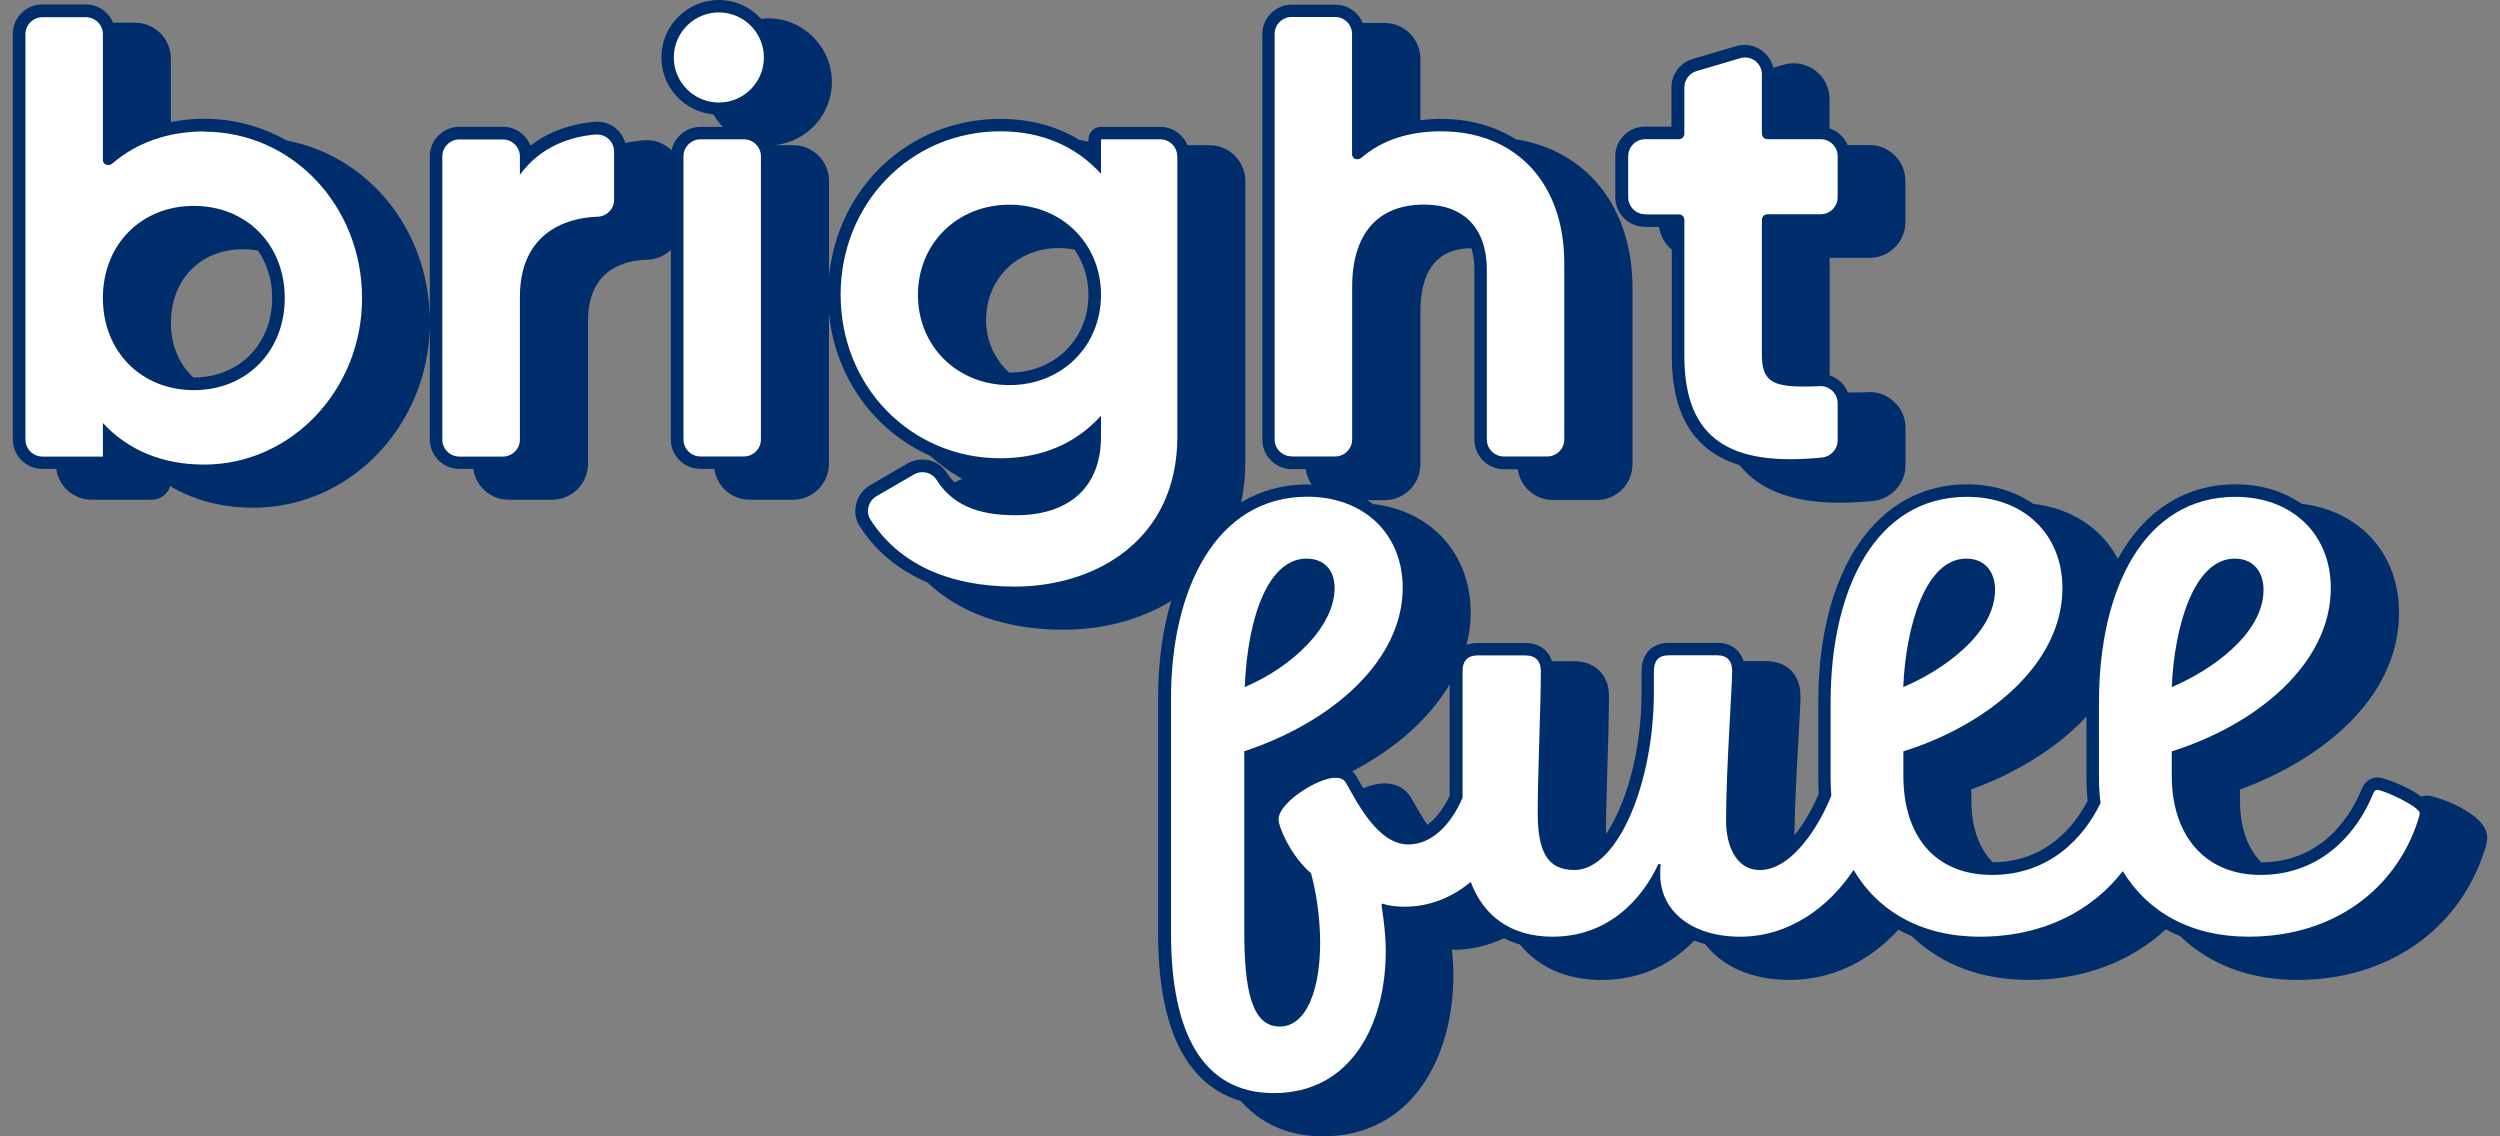
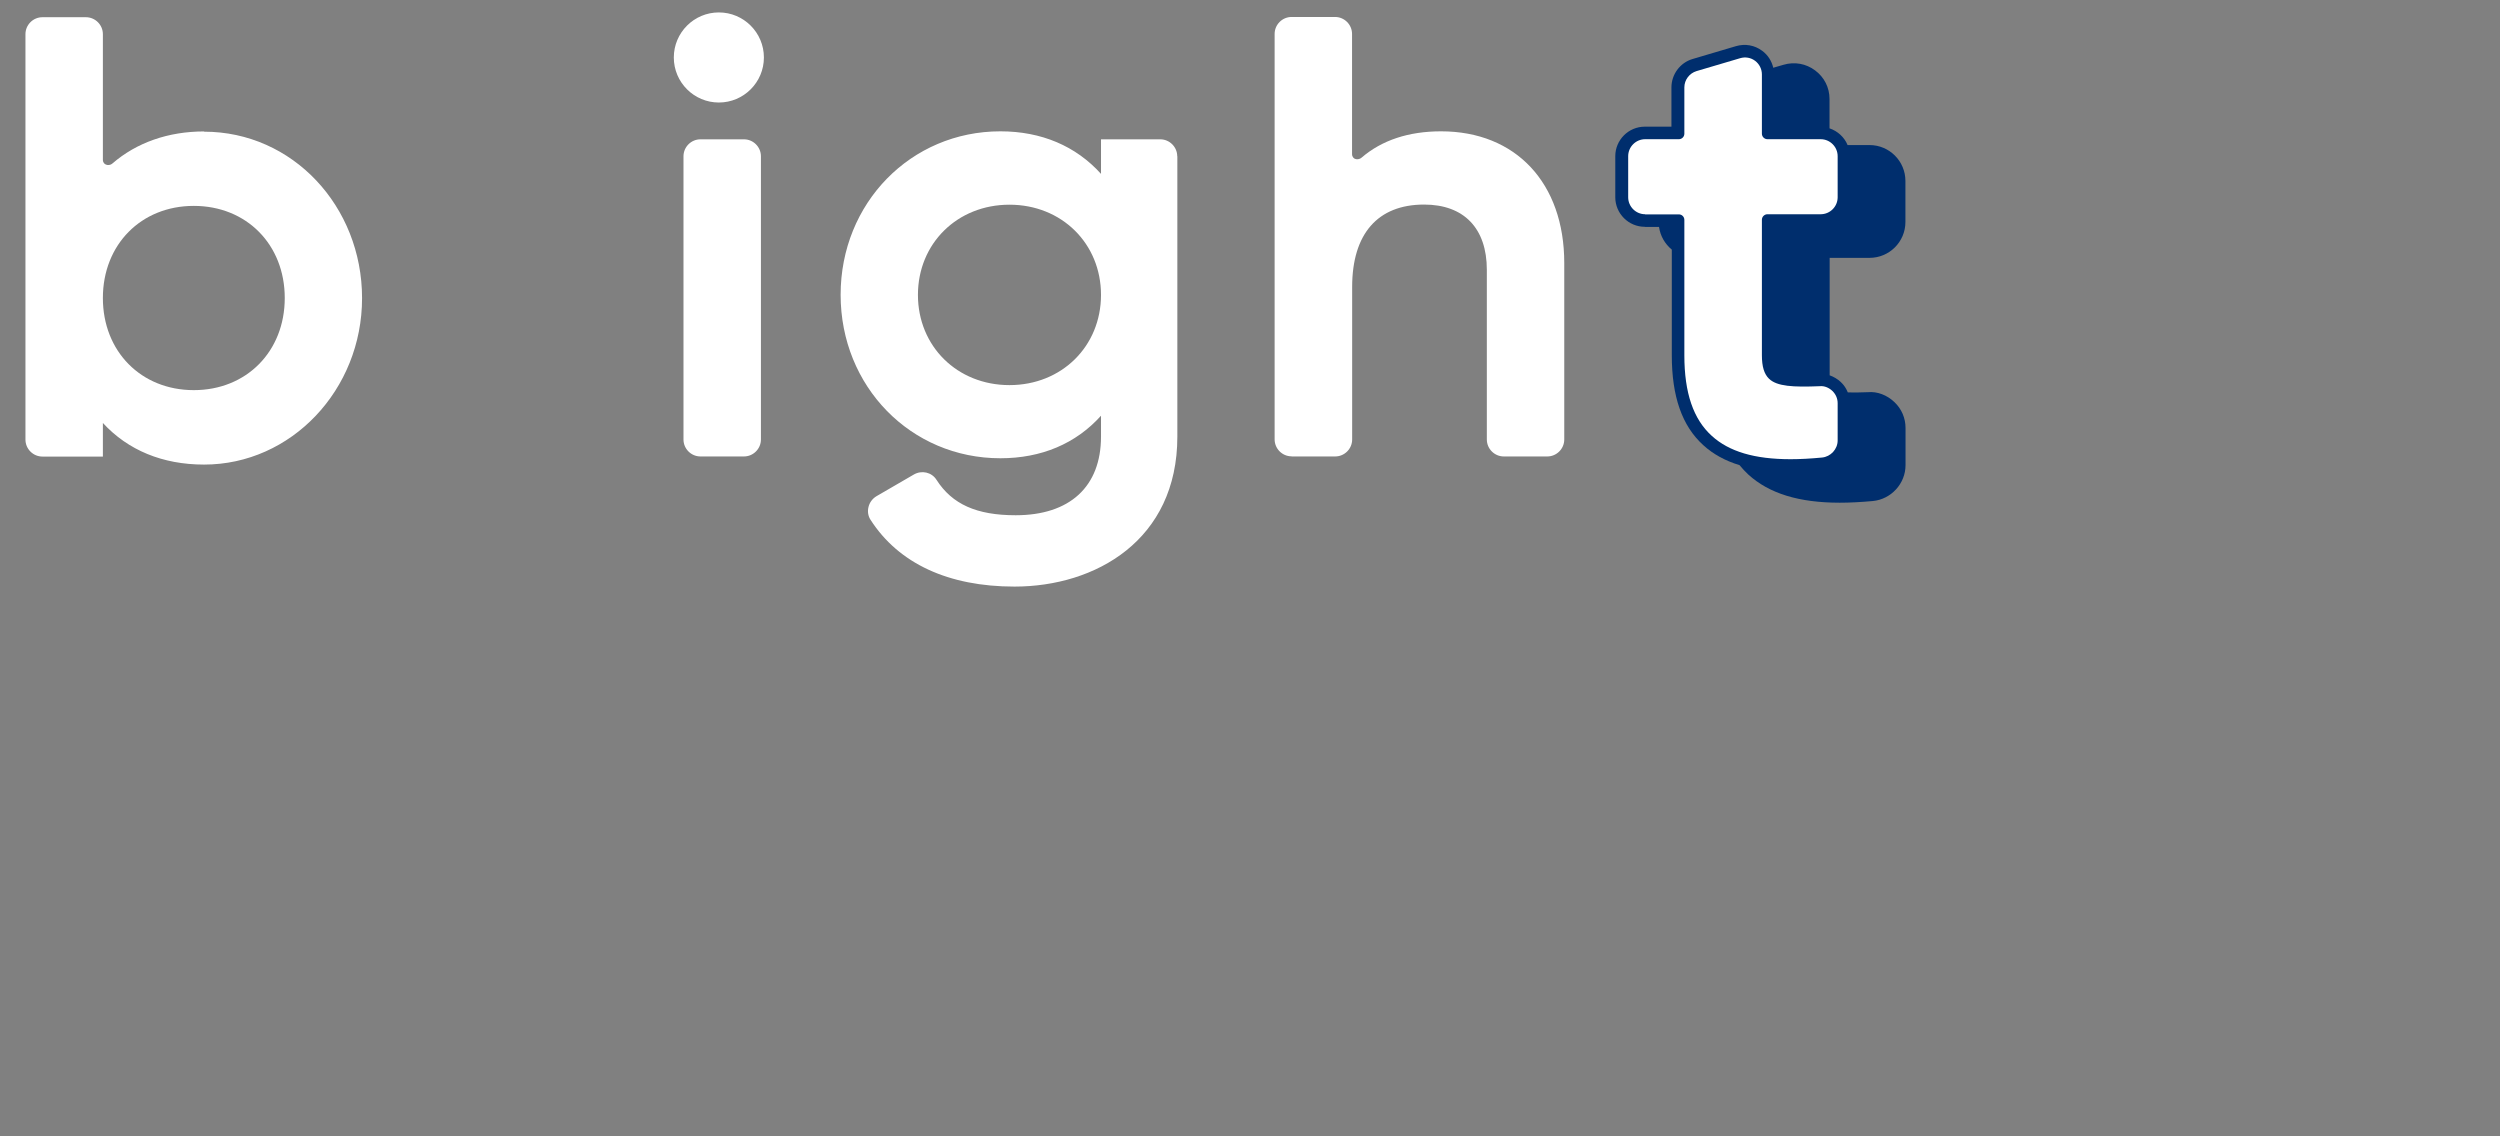
<svg xmlns="http://www.w3.org/2000/svg" width="132" height="60" viewBox="0 0 132 60" fill="none">
  <rect x="0" y="0" width="132" height="60" fill="#808080" stroke="none" />
-   <path d="M128.151 42.013C128.076 42.013 127.956 42.025 127.83 42.057C127.06 41.464 125.773 41.047 125.558 41.047C125.274 41.047 124.896 41.161 124.688 41.684C124.221 42.839 122.763 45.514 119.401 45.533C118.675 44.808 118.271 43.691 118.271 42.265V41.684C122.29 40.233 126.669 37.035 126.669 32.347C126.669 29.224 124.593 26.965 121.52 26.599C120.58 25.95 119.394 25.571 118.038 25.571C115.344 25.571 113.192 27.003 111.823 29.508C110.978 27.905 109.382 26.839 107.35 26.599C106.41 25.95 105.224 25.571 103.867 25.571C99.091 25.571 96.006 30.088 96.006 37.085V41.092C96.006 41.369 96.013 41.634 96.031 41.905C95.703 42.688 95.255 43.476 94.744 44.101C94.763 42.498 94.877 40.435 94.965 38.89C95.022 37.842 95.066 37.092 95.066 36.745C95.066 35.628 94.36 34.908 93.262 34.908H92.057C91.874 34.303 91.382 33.943 90.662 33.943H88.114C87.224 33.943 86.675 34.517 86.675 35.445V36.543C86.675 39.735 85.83 42.511 84.795 44.038C84.795 42.972 84.839 41.647 84.877 40.347C84.915 38.99 84.953 37.71 84.953 36.713C84.953 35.653 84.215 34.915 83.148 34.915H81.943C81.76 34.322 81.249 33.95 80.549 33.95H78.031C77.811 33.95 77.609 33.987 77.432 34.05C77.571 33.495 77.653 32.927 77.653 32.36C77.653 29.237 75.577 26.978 72.505 26.612C72.404 26.543 72.296 26.473 72.189 26.41H73.104C74.145 26.41 74.997 25.565 74.997 24.517V16.461C74.997 13.262 76.915 13.117 77.691 13.11C77.804 13.483 77.849 13.88 77.849 14.259V23.218C77.849 24.076 78.549 24.776 79.407 24.776H80.139C80.265 25.697 81.047 26.404 82.006 26.404H84.303C85.344 26.404 86.196 25.558 86.196 24.511V15.192C86.196 10.934 83.766 7.931 80.038 7.356C78.94 6.669 77.615 6.278 76.101 6.278C75.716 6.278 75.35 6.303 74.997 6.347V3.104C74.997 2.063 74.145 1.211 73.104 1.211H71.95C71.716 0.644 71.161 0.246 70.505 0.246H68.208C67.35 0.246 66.65 0.946 66.65 1.804V23.211C66.65 24.069 67.35 24.77 68.208 24.77H68.94C68.984 25.073 69.091 25.35 69.255 25.59C69.174 25.59 69.098 25.577 69.016 25.577C67.722 25.577 66.555 25.912 65.533 26.524C65.678 25.855 65.754 25.136 65.754 24.36V9.558C65.754 8.517 64.909 7.666 63.861 7.666H62.7C62.467 7.098 61.912 6.7 61.262 6.7H58.133C57.767 6.7 57.47 6.997 57.47 7.363V7.483C57.312 7.445 57.148 7.413 56.984 7.382C55.785 6.656 54.379 6.278 52.82 6.278C48.044 6.278 44.24 9.855 43.773 14.587V9.558C43.773 8.517 42.927 7.666 41.88 7.666H40.902C42.593 7.489 43.924 6.069 43.924 4.334C43.924 2.479 42.41 0.965 40.555 0.965C40.435 0.965 40.315 0.991 40.196 1.003C39.64 0.391 38.845 0 37.956 0C36.278 0 34.921 1.363 34.921 3.035C34.921 4.612 36.133 5.899 37.672 6.044C37.811 6.284 37.975 6.505 38.164 6.7H36.984C36.227 6.7 35.602 7.237 35.457 7.95C35.438 7.931 35.426 7.905 35.401 7.886C35.028 7.546 34.536 7.375 34.025 7.401C34.013 7.401 34.006 7.401 33.994 7.401C33.659 7.432 33.331 7.483 33.016 7.546C32.934 7.274 32.789 7.022 32.574 6.827C32.265 6.543 31.861 6.404 31.432 6.429C31.432 6.429 31.419 6.429 31.413 6.429C30.429 6.511 29.161 6.814 28.05 7.659H27.994C27.76 7.091 27.205 6.694 26.555 6.694H24.252C23.394 6.694 22.694 7.394 22.694 8.252V16.751C22.574 12.025 19.407 8.233 15.123 7.413C13.842 6.688 12.36 6.271 10.776 6.271C10.17 6.271 9.584 6.334 9.022 6.442V3.091C9.022 2.05 8.177 1.199 7.129 1.199H5.968C5.735 0.631 5.18 0.233 4.53 0.233H2.233C1.375 0.233 0.675 0.934 0.675 1.792V23.199C0.675 24.057 1.375 24.757 2.233 24.757H2.972C3.098 25.678 3.88 26.385 4.833 26.385H8.025C8.479 26.385 8.864 26.082 8.984 25.666C10.24 26.416 11.729 26.808 13.375 26.808C18.435 26.808 22.561 22.561 22.694 17.287V23.199C22.694 24.057 23.394 24.757 24.252 24.757H24.991C25.117 25.678 25.899 26.385 26.852 26.385H29.154C30.196 26.385 31.047 25.539 31.047 24.492V16.953C31.047 14.208 32.99 13.748 34.151 13.716C34.65 13.704 35.091 13.508 35.419 13.199V23.199C35.419 24.057 36.12 24.757 36.978 24.757H37.716C37.842 25.678 38.625 26.385 39.577 26.385H41.874C42.915 26.385 43.767 25.539 43.767 24.492V16.543C44.107 19.962 46.189 22.77 49.117 24.069C49.634 24.536 50.202 24.953 50.814 25.293C50.669 25.331 50.53 25.394 50.397 25.47C50.252 25.319 50.114 25.155 49.994 24.965C49.546 24.271 48.631 24.057 47.912 24.473L45.95 25.615C45.577 25.83 45.306 26.196 45.205 26.612C45.104 27.028 45.173 27.451 45.401 27.798C46.259 29.129 47.47 30.114 48.972 30.757C50.694 32.385 53.136 33.249 56.158 33.249C58.17 33.249 60.183 32.751 61.842 31.729C61.394 33.218 61.148 34.928 61.148 36.839V49.275C61.148 55.268 63.255 57.476 65.514 58.133C66.852 59.659 68.568 60 69.836 60C74.606 60 76.738 55.741 76.738 51.514C76.738 51.041 76.707 50.58 76.662 50.151C77.621 50.164 78.549 49.943 79.407 49.539C79.672 49.672 79.95 49.779 80.246 49.867C81.249 51.085 82.725 51.741 84.555 51.741C86.833 51.741 88.404 50.757 89.457 49.659C89.64 49.735 89.836 49.798 90.038 49.855C90.927 51.028 92.505 51.741 94.467 51.741C96.662 51.741 98.662 50.808 100.233 49.092C100.461 49.211 100.694 49.325 100.934 49.426C102.486 50.927 104.618 51.741 107.117 51.741C109.981 51.741 112.492 50.795 114.36 49.066C114.599 49.199 114.852 49.319 115.11 49.426C116.669 50.927 118.795 51.741 121.293 51.741C126.044 51.741 129.83 49.123 131.186 44.902C131.262 44.675 131.325 44.454 131.325 44.221C131.325 42.896 128.53 42 128.132 42L128.151 42.013ZM9.028 17.028C9.028 14.751 10.593 13.161 12.833 13.161C13.104 13.161 13.369 13.186 13.621 13.23C14.095 13.918 14.372 14.77 14.372 15.729C14.372 18.164 12.631 19.931 10.233 19.931C10.227 19.931 10.221 19.931 10.208 19.931C9.464 19.243 9.022 18.233 9.022 17.028H9.028ZM110.227 42.278C109.565 43.558 108.082 45.508 105.218 45.527C104.492 44.801 104.088 43.684 104.088 42.259V41.678C106.259 40.896 108.53 39.596 110.164 37.836V41.092C110.164 41.464 110.183 41.855 110.227 42.278ZM76.555 41.975C76.353 42.423 75.95 43.129 75.363 43.552C75.091 43.148 74.864 42.738 74.694 42.448L74.473 42.069C74.006 41.363 73.293 41.363 73.06 41.363C72.763 41.363 72.379 41.457 71.975 41.615C71.912 41.508 71.855 41.407 71.804 41.312L71.596 40.953C71.533 40.864 71.47 40.789 71.401 40.725C73.716 39.514 75.489 37.918 76.543 36.133V41.975H76.555ZM52.069 16.871C52.069 14.719 53.716 13.098 55.905 13.098C56.189 13.098 56.467 13.129 56.732 13.18C57.199 13.842 57.47 14.662 57.47 15.571C57.47 17.912 55.678 19.672 53.3 19.672H53.287C52.53 18.991 52.063 18.006 52.063 16.871H52.069Z" fill="#002E6D" />
  <path d="M86.864 11.981H87.596C87.666 12.467 87.912 12.883 88.271 13.18V18.763C88.271 20.94 88.814 22.492 89.937 23.508C90.454 23.981 91.091 24.328 91.849 24.561C91.994 24.738 92.145 24.902 92.309 25.054C93.407 26.057 94.99 26.543 97.136 26.543C97.678 26.543 98.265 26.511 98.889 26.454C99.855 26.36 100.612 25.533 100.612 24.561V22.593C100.612 22.076 100.404 21.59 100.031 21.237C99.634 20.852 99.11 20.663 98.637 20.707C98.215 20.726 97.855 20.726 97.565 20.719C97.483 20.517 97.363 20.328 97.199 20.177C97.028 20.013 96.82 19.893 96.606 19.817V13.615H98.713C99.754 13.615 100.606 12.77 100.606 11.722V9.552C100.606 8.511 99.76 7.659 98.713 7.659H97.552C97.382 7.243 97.028 6.921 96.599 6.776V5.23C96.599 4.625 96.322 4.076 95.836 3.716C95.356 3.356 94.744 3.249 94.17 3.42L93.628 3.577C93.546 3.224 93.344 2.902 93.041 2.681C92.644 2.385 92.145 2.297 91.666 2.435L89.363 3.117C88.707 3.312 88.252 3.931 88.252 4.612V6.688H86.845C85.987 6.688 85.287 7.388 85.287 8.246V10.416C85.287 11.274 85.987 11.975 86.845 11.975L86.864 11.981Z" fill="#002E6D" />
  <path d="M10.782 6.94C8.89 6.94 7.211 7.527 5.937 8.631C5.811 8.738 5.678 8.726 5.59 8.688C5.527 8.662 5.432 8.593 5.432 8.435V1.804C5.432 1.312 5.028 0.909 4.536 0.909H2.24C1.748 0.909 1.344 1.312 1.344 1.804V23.211C1.344 23.703 1.748 24.107 2.24 24.107H5.432V22.334C6.757 23.773 8.587 24.53 10.776 24.53C15.375 24.53 19.117 20.587 19.117 15.741C19.117 10.896 15.451 6.953 10.776 6.953M10.233 10.871C13.016 10.871 15.035 12.915 15.035 15.735C15.035 18.555 13.016 20.599 10.233 20.599C7.451 20.599 5.432 18.555 5.432 15.735C5.432 12.915 7.451 10.871 10.233 10.871Z" fill="white" />
-   <path d="M31.476 7.098C30.202 7.205 28.568 7.685 27.451 9.23V8.259C27.451 7.767 27.047 7.363 26.555 7.363H24.252C23.76 7.363 23.356 7.767 23.356 8.259V23.211C23.356 23.703 23.76 24.107 24.252 24.107H26.555C27.047 24.107 27.451 23.703 27.451 23.211V15.672C27.451 11.842 30.568 11.47 31.527 11.445C32.032 11.432 32.423 11.041 32.423 10.555V8C32.423 7.748 32.315 7.502 32.126 7.331C31.943 7.167 31.71 7.091 31.47 7.104" fill="white" />
  <path d="M39.281 7.356H36.984C36.492 7.356 36.088 7.76 36.088 8.252V23.205C36.088 23.697 36.492 24.101 36.984 24.101H39.281C39.773 24.101 40.177 23.697 40.177 23.205V8.252C40.177 7.76 39.773 7.356 39.281 7.356Z" fill="white" />
  <path d="M62.158 8.252C62.158 7.76 61.754 7.356 61.262 7.356H58.133V9.18C56.807 7.71 54.984 6.934 52.82 6.934C48.088 6.934 44.385 10.726 44.385 15.565C44.385 20.404 48.088 24.196 52.82 24.196C54.984 24.196 56.807 23.426 58.133 21.95V23.054C58.133 25.691 56.492 27.205 53.628 27.205C51.565 27.205 50.271 26.625 49.445 25.331C49.192 24.934 48.669 24.814 48.252 25.054L46.284 26.196C46.069 26.322 45.912 26.53 45.855 26.776C45.798 27.009 45.836 27.256 45.968 27.451C47.451 29.754 50.076 30.972 53.565 30.972C57.842 30.972 62.164 28.524 62.164 23.054V8.252H62.158ZM58.133 15.571C58.133 18.284 56.057 20.334 53.3 20.334C50.542 20.334 48.467 18.284 48.467 15.571C48.467 12.858 50.542 10.808 53.3 10.808C56.057 10.808 58.133 12.858 58.133 15.571Z" fill="white" />
  <path d="M68.202 24.101H70.498C70.99 24.101 71.394 23.697 71.394 23.205V15.148C71.394 12.347 72.745 10.801 75.192 10.801C77.3 10.801 78.505 12.057 78.505 14.246V23.205C78.505 23.697 78.909 24.101 79.401 24.101H81.697C82.189 24.101 82.593 23.697 82.593 23.205V13.886C82.593 9.666 80.038 6.934 76.088 6.934C74.379 6.934 72.965 7.401 71.893 8.322C71.766 8.429 71.628 8.423 71.539 8.385C71.483 8.36 71.388 8.29 71.388 8.132V1.792C71.388 1.3 70.984 0.896 70.492 0.896H68.196C67.703 0.896 67.3 1.3 67.3 1.792V23.199C67.3 23.691 67.703 24.095 68.196 24.095" fill="white" />
  <path d="M86.864 11.319H88.644C88.808 11.319 88.934 11.451 88.934 11.609V18.763C88.934 20.744 89.407 22.133 90.385 23.016C91.293 23.842 92.637 24.246 94.543 24.246C95.054 24.246 95.609 24.215 96.202 24.158C96.662 24.114 97.028 23.716 97.028 23.256V21.287C97.028 21.041 96.927 20.814 96.751 20.643C96.574 20.473 96.328 20.366 96.088 20.391C94.669 20.448 93.823 20.404 93.401 19.994C93.148 19.748 93.028 19.357 93.028 18.757V11.602C93.028 11.445 93.161 11.312 93.319 11.312H96.132C96.625 11.312 97.028 10.909 97.028 10.416V8.246C97.028 7.754 96.625 7.35 96.132 7.35H93.319C93.161 7.35 93.028 7.218 93.028 7.06V3.931C93.028 3.647 92.896 3.382 92.669 3.211C92.442 3.041 92.151 2.991 91.88 3.073L89.577 3.754C89.199 3.868 88.934 4.221 88.934 4.612V7.06C88.934 7.224 88.801 7.35 88.644 7.35H86.864C86.372 7.35 85.968 7.754 85.968 8.246V10.416C85.968 10.909 86.372 11.312 86.864 11.312" fill="white" />
-   <path d="M125.552 41.703C125.42 41.703 125.356 41.767 125.293 41.931C124.517 43.836 122.675 46.196 119.35 46.196C116.41 46.196 114.669 44.095 114.669 40.965V39.672C119.091 38.284 123.066 35.085 123.066 31.047C123.066 28.208 121.028 26.233 118.032 26.233C113.218 26.233 110.826 31.079 110.826 37.085V41.092C110.826 41.546 110.858 41.975 110.908 42.404C110.038 44.208 108.233 46.196 105.18 46.196C102.126 46.196 100.498 44.095 100.498 40.965V39.672C104.921 38.284 108.896 35.085 108.896 31.047C108.896 28.208 106.858 26.233 103.855 26.233C99.041 26.233 96.656 31.079 96.656 37.085V41.092C96.656 41.407 96.669 41.71 96.694 42.013C96.095 43.508 94.662 45.937 92.915 45.937C91.722 45.937 91.136 44.745 91.136 43.319C91.136 40.669 91.457 36.309 91.457 35.438C91.457 34.89 91.199 34.599 90.65 34.599H88.101C87.552 34.599 87.325 34.921 87.325 35.438V36.536C87.325 41.413 85.388 45.937 83.129 45.937C81.678 45.937 81.192 44.934 81.192 42.902C81.192 40.738 81.356 37.413 81.356 35.413C81.356 34.928 81.098 34.606 80.549 34.606H78.031C77.514 34.606 77.224 34.864 77.224 35.445V42.12C76.631 43.502 75.628 44.587 74.353 44.587C72.738 44.587 71.64 42.328 71.06 41.325C70.934 41.129 70.77 41.066 70.48 41.066C69.609 41.066 67.508 42.36 67.508 43.262C67.508 43.685 68.183 45.23 69.218 46.101C69.476 47.003 69.703 48.391 69.703 49.779C69.703 52.233 68.99 54.202 67.571 54.202C66.057 54.202 65.697 52.17 65.697 49.129V39.666C70.479 38.082 74.063 34.789 74.063 31.041C74.063 28.17 71.994 26.227 69.028 26.227C64.183 26.227 61.83 31.167 61.83 36.852V49.287C61.83 54.486 63.476 57.716 67.255 57.716C71.356 57.716 73.167 54.069 73.167 50.227C73.167 49.293 73.035 48.385 72.94 47.773L73.003 47.71C73.23 47.804 73.647 47.874 74.164 47.874C75.457 47.874 76.675 47.394 77.653 46.562C78.328 48.372 79.785 49.457 81.975 49.457C84.883 49.457 86.688 47.52 87.565 45.615L87.691 45.647C87.659 45.741 87.659 46 87.659 46.164C87.659 48.069 89.274 49.457 91.886 49.457C94.498 49.457 96.599 47.855 97.868 45.931C99.167 48.133 101.476 49.457 104.543 49.457C107.88 49.457 110.473 48.082 112.082 45.994C113.394 48.158 115.684 49.457 118.719 49.457C123.337 49.457 126.536 46.839 127.666 43.325C127.697 43.23 127.76 43.035 127.76 42.94C127.76 42.587 125.855 41.716 125.565 41.716M117.994 29.495C118.997 29.495 119.514 30.208 119.514 31.142C119.514 33.47 116.738 35.407 114.669 36.278C114.801 33.11 115.83 29.495 117.994 29.495ZM103.817 29.495C104.82 29.495 105.338 30.208 105.338 31.142C105.338 33.47 102.561 35.407 100.492 36.278C100.625 33.11 101.653 29.495 103.817 29.495ZM68.984 29.495C69.886 29.495 70.467 30.076 70.467 31.047C70.467 33.079 68.24 35.211 65.722 36.278C65.886 32.372 67.047 29.495 68.984 29.495Z" fill="white" />
  <path d="M37.956 0.656C36.644 0.656 35.577 1.722 35.577 3.035C35.577 4.347 36.644 5.413 37.956 5.413C39.268 5.413 40.334 4.347 40.334 3.035C40.334 1.722 39.268 0.656 37.956 0.656Z" fill="white" />
</svg>